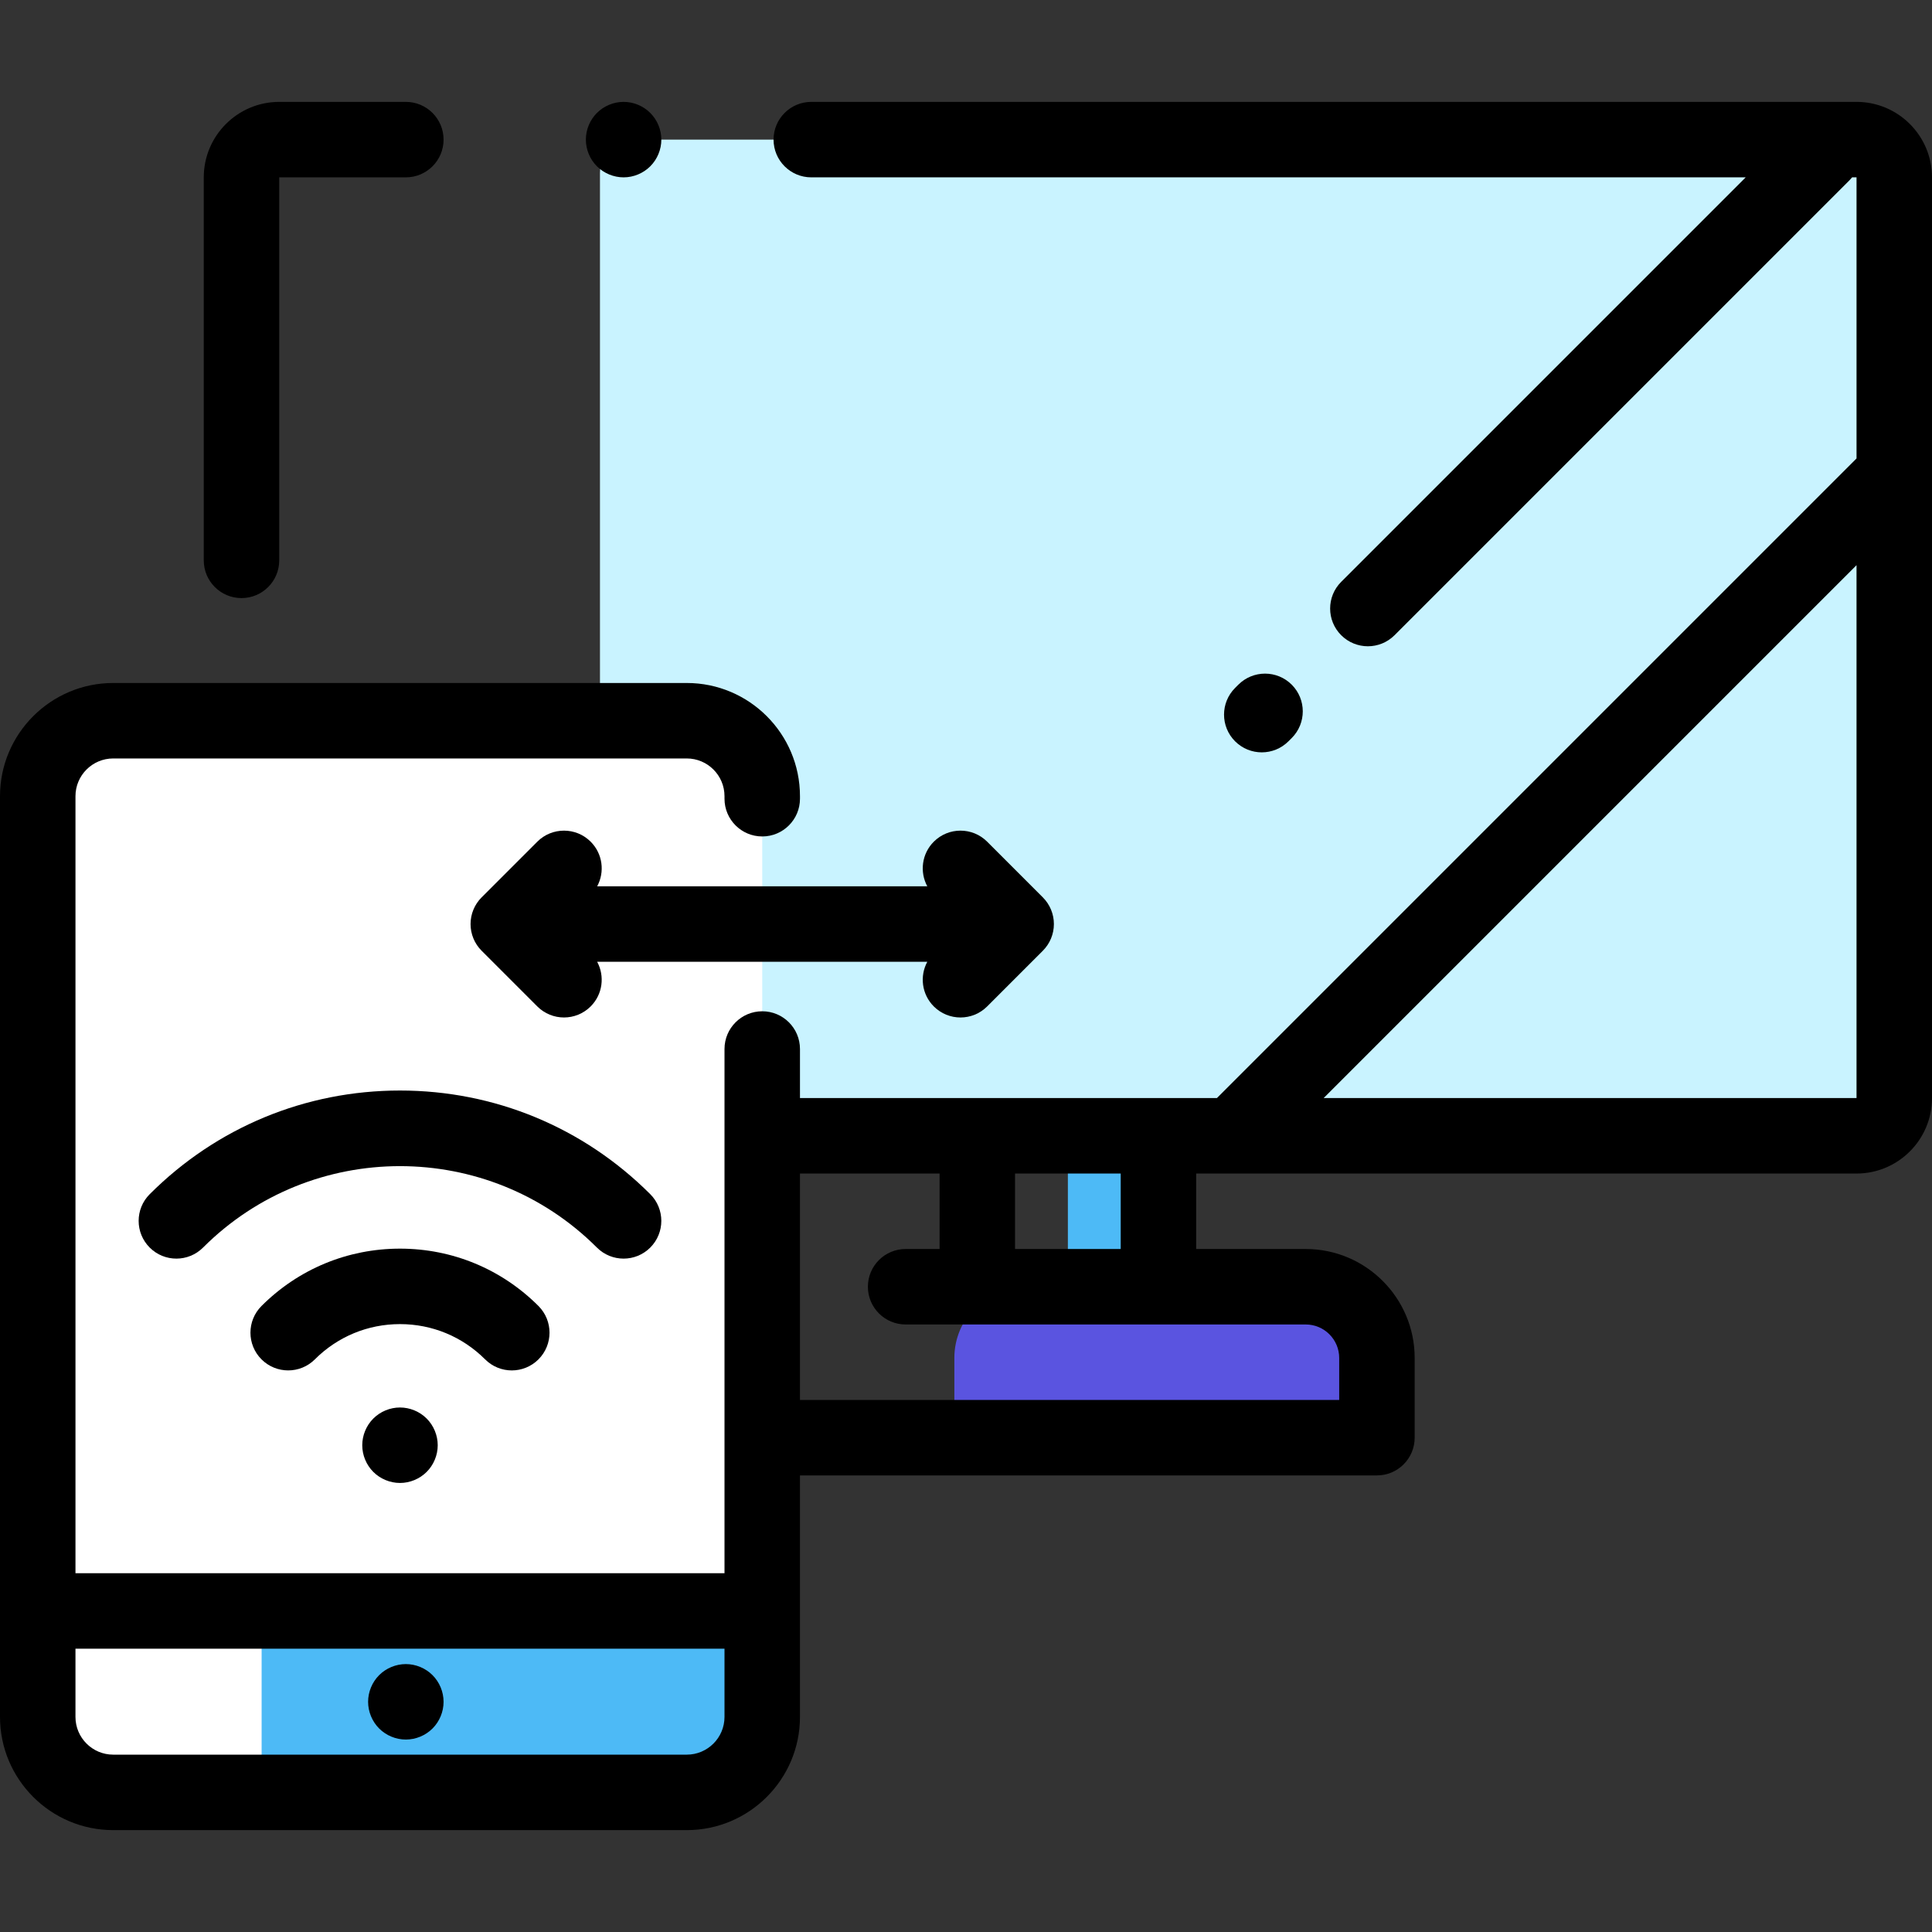
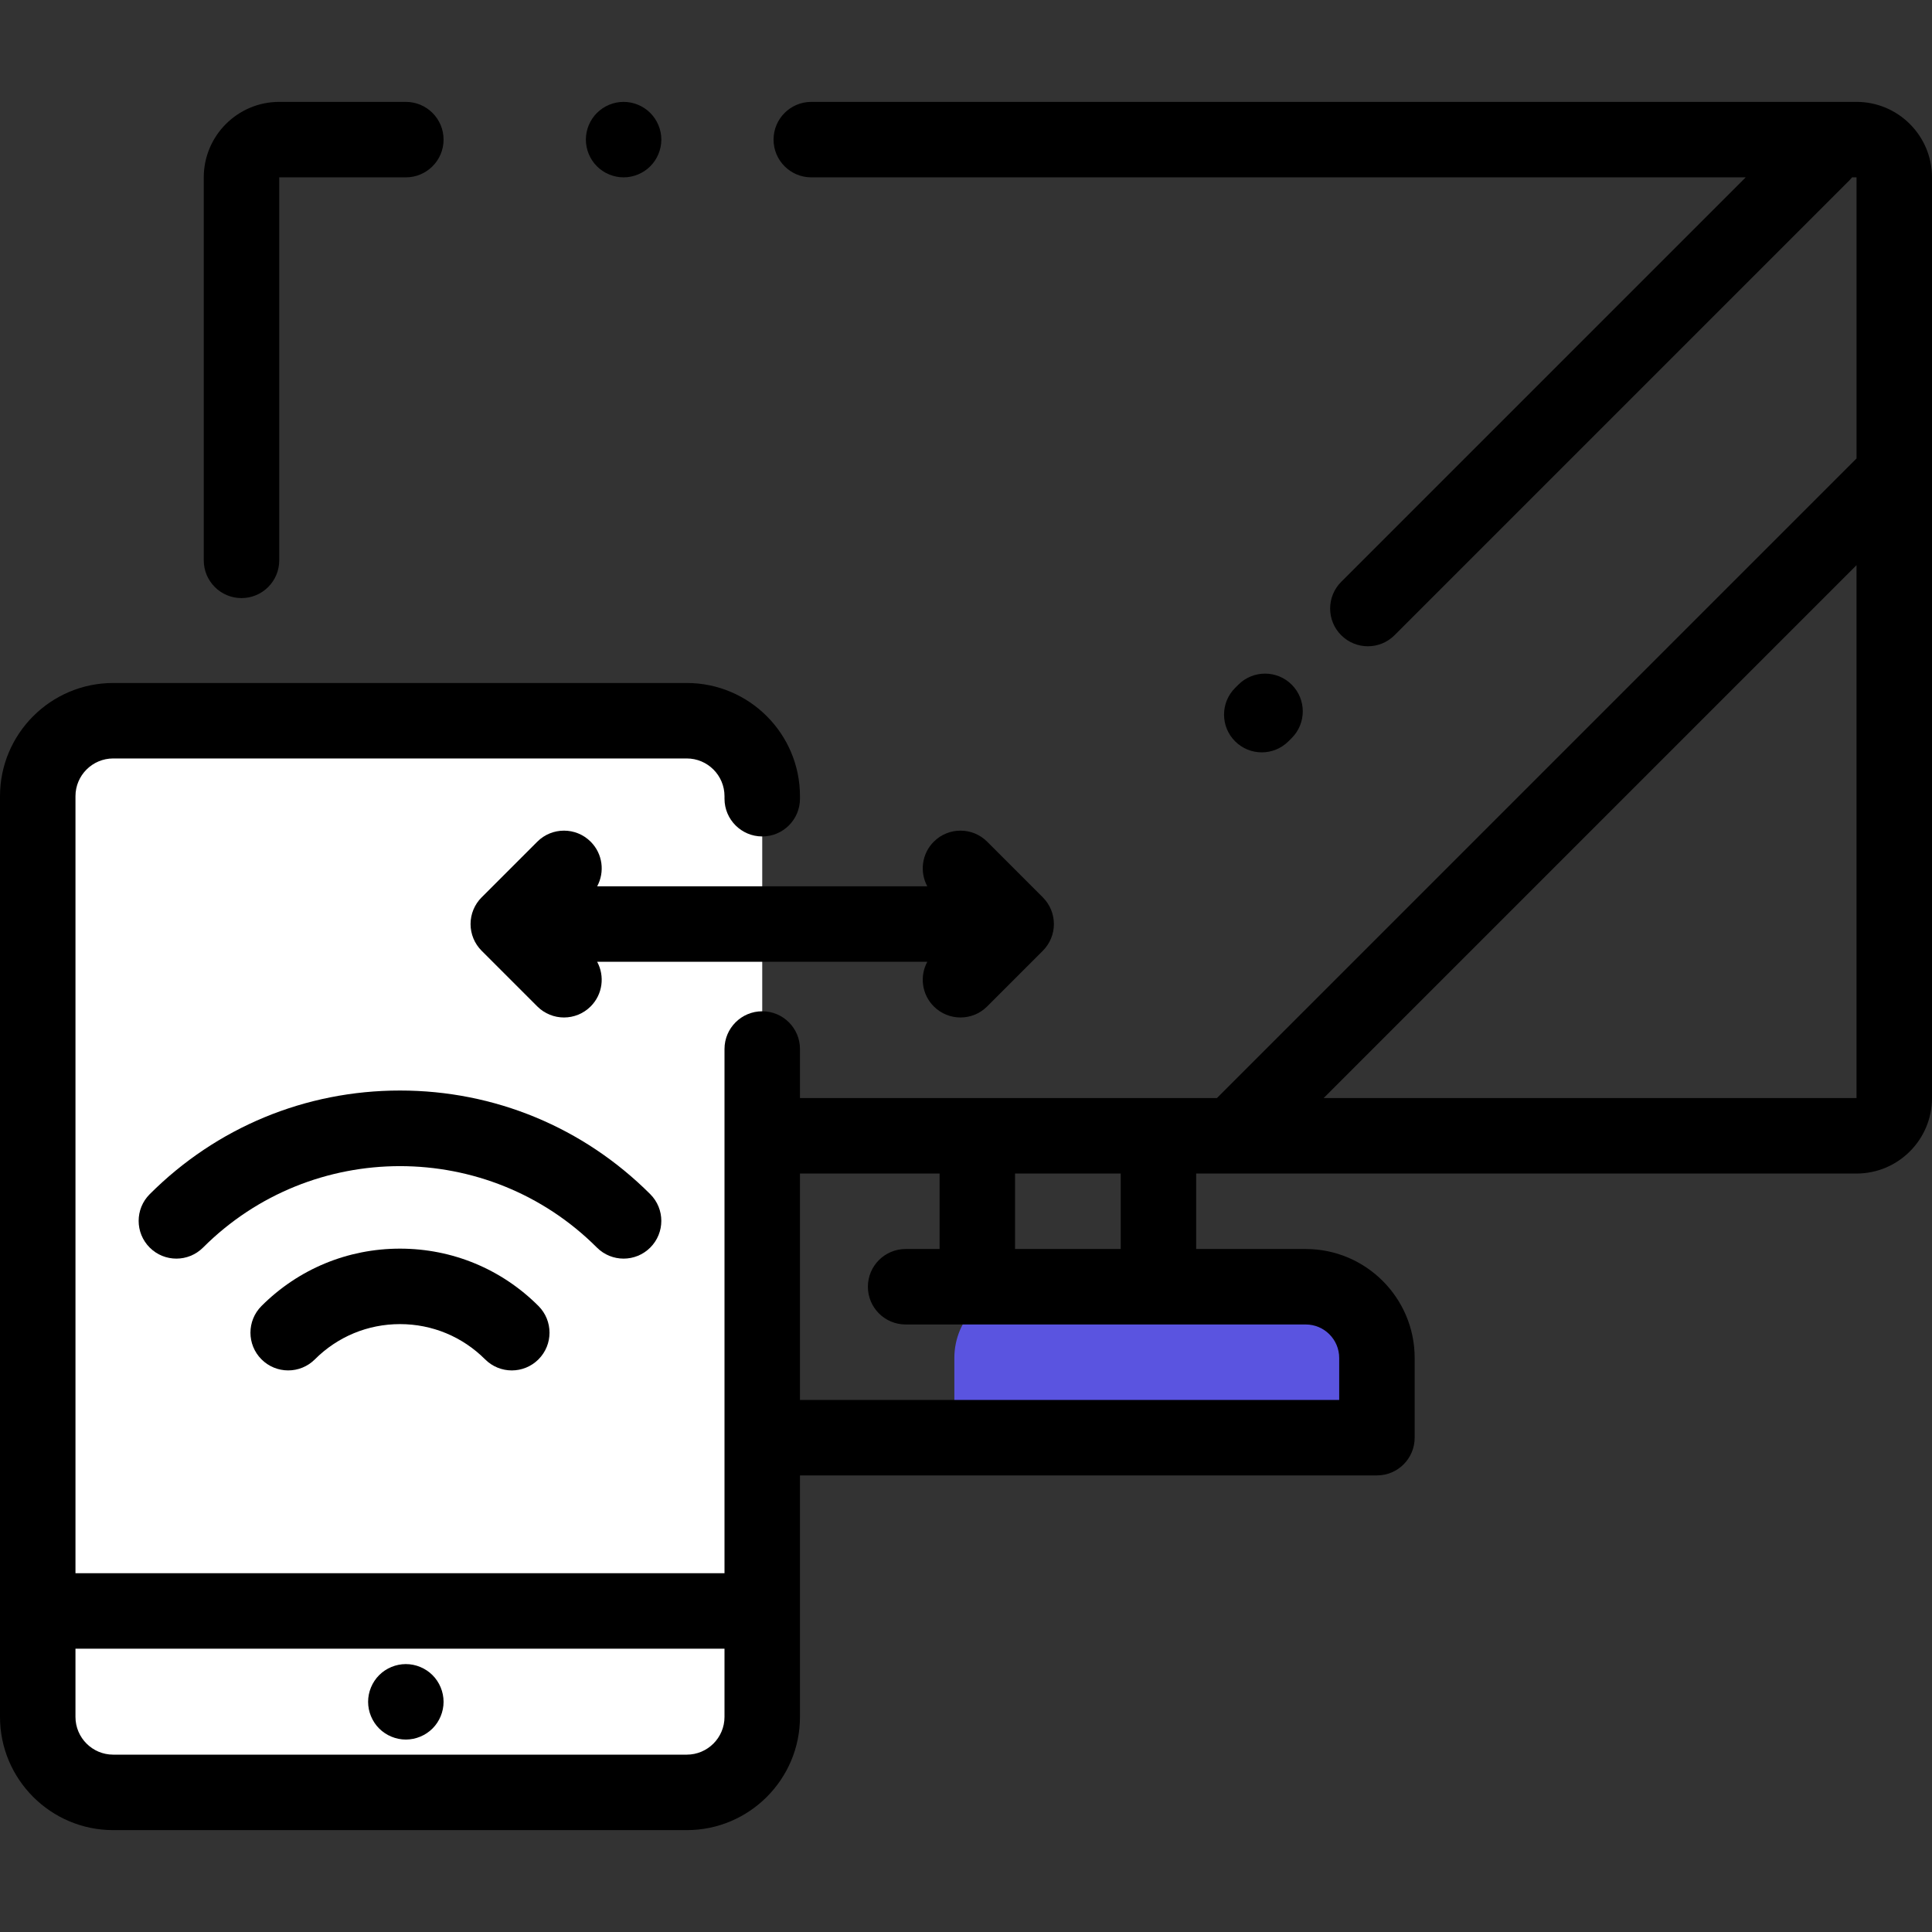
<svg xmlns="http://www.w3.org/2000/svg" height="512pt" viewBox="0 -27 512 512" width="512pt">
  <rect x="0" y="-27" width="512" height="512" fill="#333333" stroke="none" />
-   <path d="m493.152 274h-325.305c-4.887 0-8.848-3.961-8.848-8.848v-246.305c0-4.887 3.961-8.848 8.848-8.848h325.301c4.887 0 8.852 3.961 8.852 8.848v246.301c0 4.891-3.961 8.852-8.848 8.852zm0 0" fill="#c9f3ff" />
  <path d="m202 184.668v-.668c0-11.047-8.953-20-20-20h-152c-11.047 0-20 8.953-20 20v244c0 11.047 8.953 20 20 20h152c11.047 0 20-8.953 20-20v-177" fill="#fff" />
-   <path d="m283 274h24v40h-24zm0 0" fill="#4dbaf6" />
  <path d="m346.031 314h-74.246c-10.422 0-18.871 8.449-18.871 18.871v21.129h111.988v-21.129c0-10.422-8.449-18.871-18.871-18.871zm0 0" fill="#5a54e0" />
-   <path d="m69.332 399.918h131.766v48.082h-131.766zm0 0" fill="#4dbaf6" />
  <path d="m492 0h-277c-5.523 0-10 4.477-10 10s4.477 10 10 10h247.625l-107.195 107.195c-3.906 3.906-3.906 10.238 0 14.145 1.953 1.949 4.512 2.93 7.07 2.93s5.117-.98 7.07-2.93l120.535-120.535c.258-.258.496-.527.719-.805h1.176v74.492l-169.508 169.508h-110.492v-13c0-5.523-4.477-10-10-10s-10 4.477-10 10v138.918h-172v-205.918c0-5.516 4.484-10 10-10h152c5.516 0 10 4.484 10 10v.668c0 5.52 4.477 10 10 10s10-4.48 10-10v-.668c0-16.543-13.457-30-30-30h-152c-16.543 0-30 13.457-30 30v244c0 16.543 13.457 30 30 30h152c16.543 0 30-13.457 30-30v-64h152.902c5.523 0 10-4.477 10-10v-21.129c0-15.922-12.953-28.871-28.871-28.871h-29.031v-20h175c11.027 0 20-8.973 20-20v-244c0-11.027-8.973-20-20-20zm-310 438h-152c-5.516 0-10-4.484-10-10v-18.082h172v18.082c0 5.516-4.484 10-10 10zm172.902-105.129v11.129h-142.902v-60h37v20h-9c-5.523 0-10 4.477-10 10s4.477 10 10 10h106.031c4.891 0 8.871 3.98 8.871 8.871zm-57.902-28.871h-28v-20h28zm53.777-40 141.223-141.223v141.223zm0 0" />
-   <path d="m165.262 20c2.629 0 5.207-1.07 7.066-2.93 1.859-1.859 2.934-4.441 2.934-7.07s-1.07-5.211-2.934-7.07c-1.859-1.859-4.438-2.93-7.066-2.93-2.633 0-5.211 1.07-7.07 2.93-1.859 1.859-2.93 4.43-2.93 7.07 0 2.629 1.066 5.211 2.93 7.07 1.859 1.859 4.438 2.93 7.07 2.93zm0 0" />
+   <path d="m165.262 20c2.629 0 5.207-1.07 7.066-2.93 1.859-1.859 2.934-4.441 2.934-7.07s-1.07-5.211-2.934-7.07c-1.859-1.859-4.438-2.93-7.066-2.93-2.633 0-5.211 1.07-7.07 2.93-1.859 1.859-2.93 4.43-2.93 7.07 0 2.629 1.066 5.211 2.93 7.07 1.859 1.859 4.438 2.93 7.07 2.93m0 0" />
  <path d="m64 131.5c5.523 0 10-4.477 10-10v-101.5h33.551c5.52 0 10-4.477 10-10s-4.48-10-10-10h-33.551c-11.027 0-20 8.973-20 20v101.5c0 5.523 4.477 10 10 10zm0 0" />
  <path d="m341.453 169.453.867-.863c3.906-3.906 3.906-10.238 0-14.145-3.906-3.902-10.234-3.902-14.141 0l-.867.867c-3.906 3.906-3.906 10.238 0 14.141 1.953 1.953 4.512 2.93 7.07 2.93 2.559 0 5.121-.977 7.07-2.93zm0 0" />
  <path d="m135.629 336.176c2.559 0 5.117-.977 7.07-2.93 3.906-3.906 3.906-10.234 0-14.145-9.801-9.801-22.836-15.199-36.699-15.199s-26.898 5.398-36.699 15.199c-3.906 3.906-3.906 10.238 0 14.145 3.906 3.902 10.238 3.902 14.141 0 6.027-6.027 14.039-9.344 22.559-9.344 8.523 0 16.531 3.316 22.559 9.344 1.953 1.953 4.512 2.93 7.07 2.93zm0 0" />
  <path d="m165.258 306.547c2.559 0 5.117-.977 7.07-2.93 3.906-3.906 3.906-10.238 0-14.145-17.719-17.715-41.273-27.473-66.328-27.473s-48.609 9.758-66.328 27.477c-3.906 3.902-3.906 10.234 0 14.141s10.234 3.906 14.141 0c28.777-28.773 75.598-28.773 104.375 0 1.953 1.953 4.512 2.93 7.07 2.93zm0 0" />
-   <path d="m98.93 348.93c-1.859 1.859-2.93 4.441-2.93 7.07 0 2.641 1.07 5.211 2.93 7.07 1.859 1.859 4.441 2.93 7.07 2.93s5.211-1.07 7.07-2.93c1.859-1.859 2.93-4.441 2.93-7.07s-1.07-5.211-2.93-7.07c-1.859-1.859-4.441-2.93-7.07-2.93-2.641 0-5.211 1.07-7.07 2.93zm0 0" />
  <path d="m156.531 196.055c-3.902-3.902-10.234-3.902-14.141 0l-14.758 14.758c-1.875 1.875-2.93 4.418-2.93 7.07 0 2.652 1.055 5.195 2.93 7.07l14.758 14.758c1.953 1.953 4.512 2.93 7.07 2.93 2.559 0 5.117-.977 7.07-2.93 3.203-3.203 3.773-8.035 1.723-11.828h87.488c-2.051 3.793-1.48 8.625 1.723 11.828 1.953 1.953 4.512 2.93 7.07 2.93 2.562 0 5.121-.977 7.074-2.93l14.754-14.758c1.875-1.875 2.93-4.418 2.93-7.07 0-2.652-1.055-5.195-2.93-7.07l-14.754-14.758c-3.906-3.902-10.238-3.902-14.145 0-3.203 3.203-3.773 8.039-1.723 11.828h-87.488c2.055-3.789 1.484-8.625-1.723-11.828zm0 0" />
  <path d="m107.551 414c-2.629 0-5.211 1.07-7.07 2.93-1.859 1.859-2.93 4.441-2.93 7.07s1.07 5.211 2.93 7.07c1.859 1.859 4.441 2.93 7.07 2.93 2.629 0 5.211-1.07 7.07-2.93 1.859-1.859 2.93-4.441 2.93-7.07s-1.07-5.211-2.93-7.07c-1.859-1.859-4.441-2.93-7.07-2.93zm0 0" />
</svg>